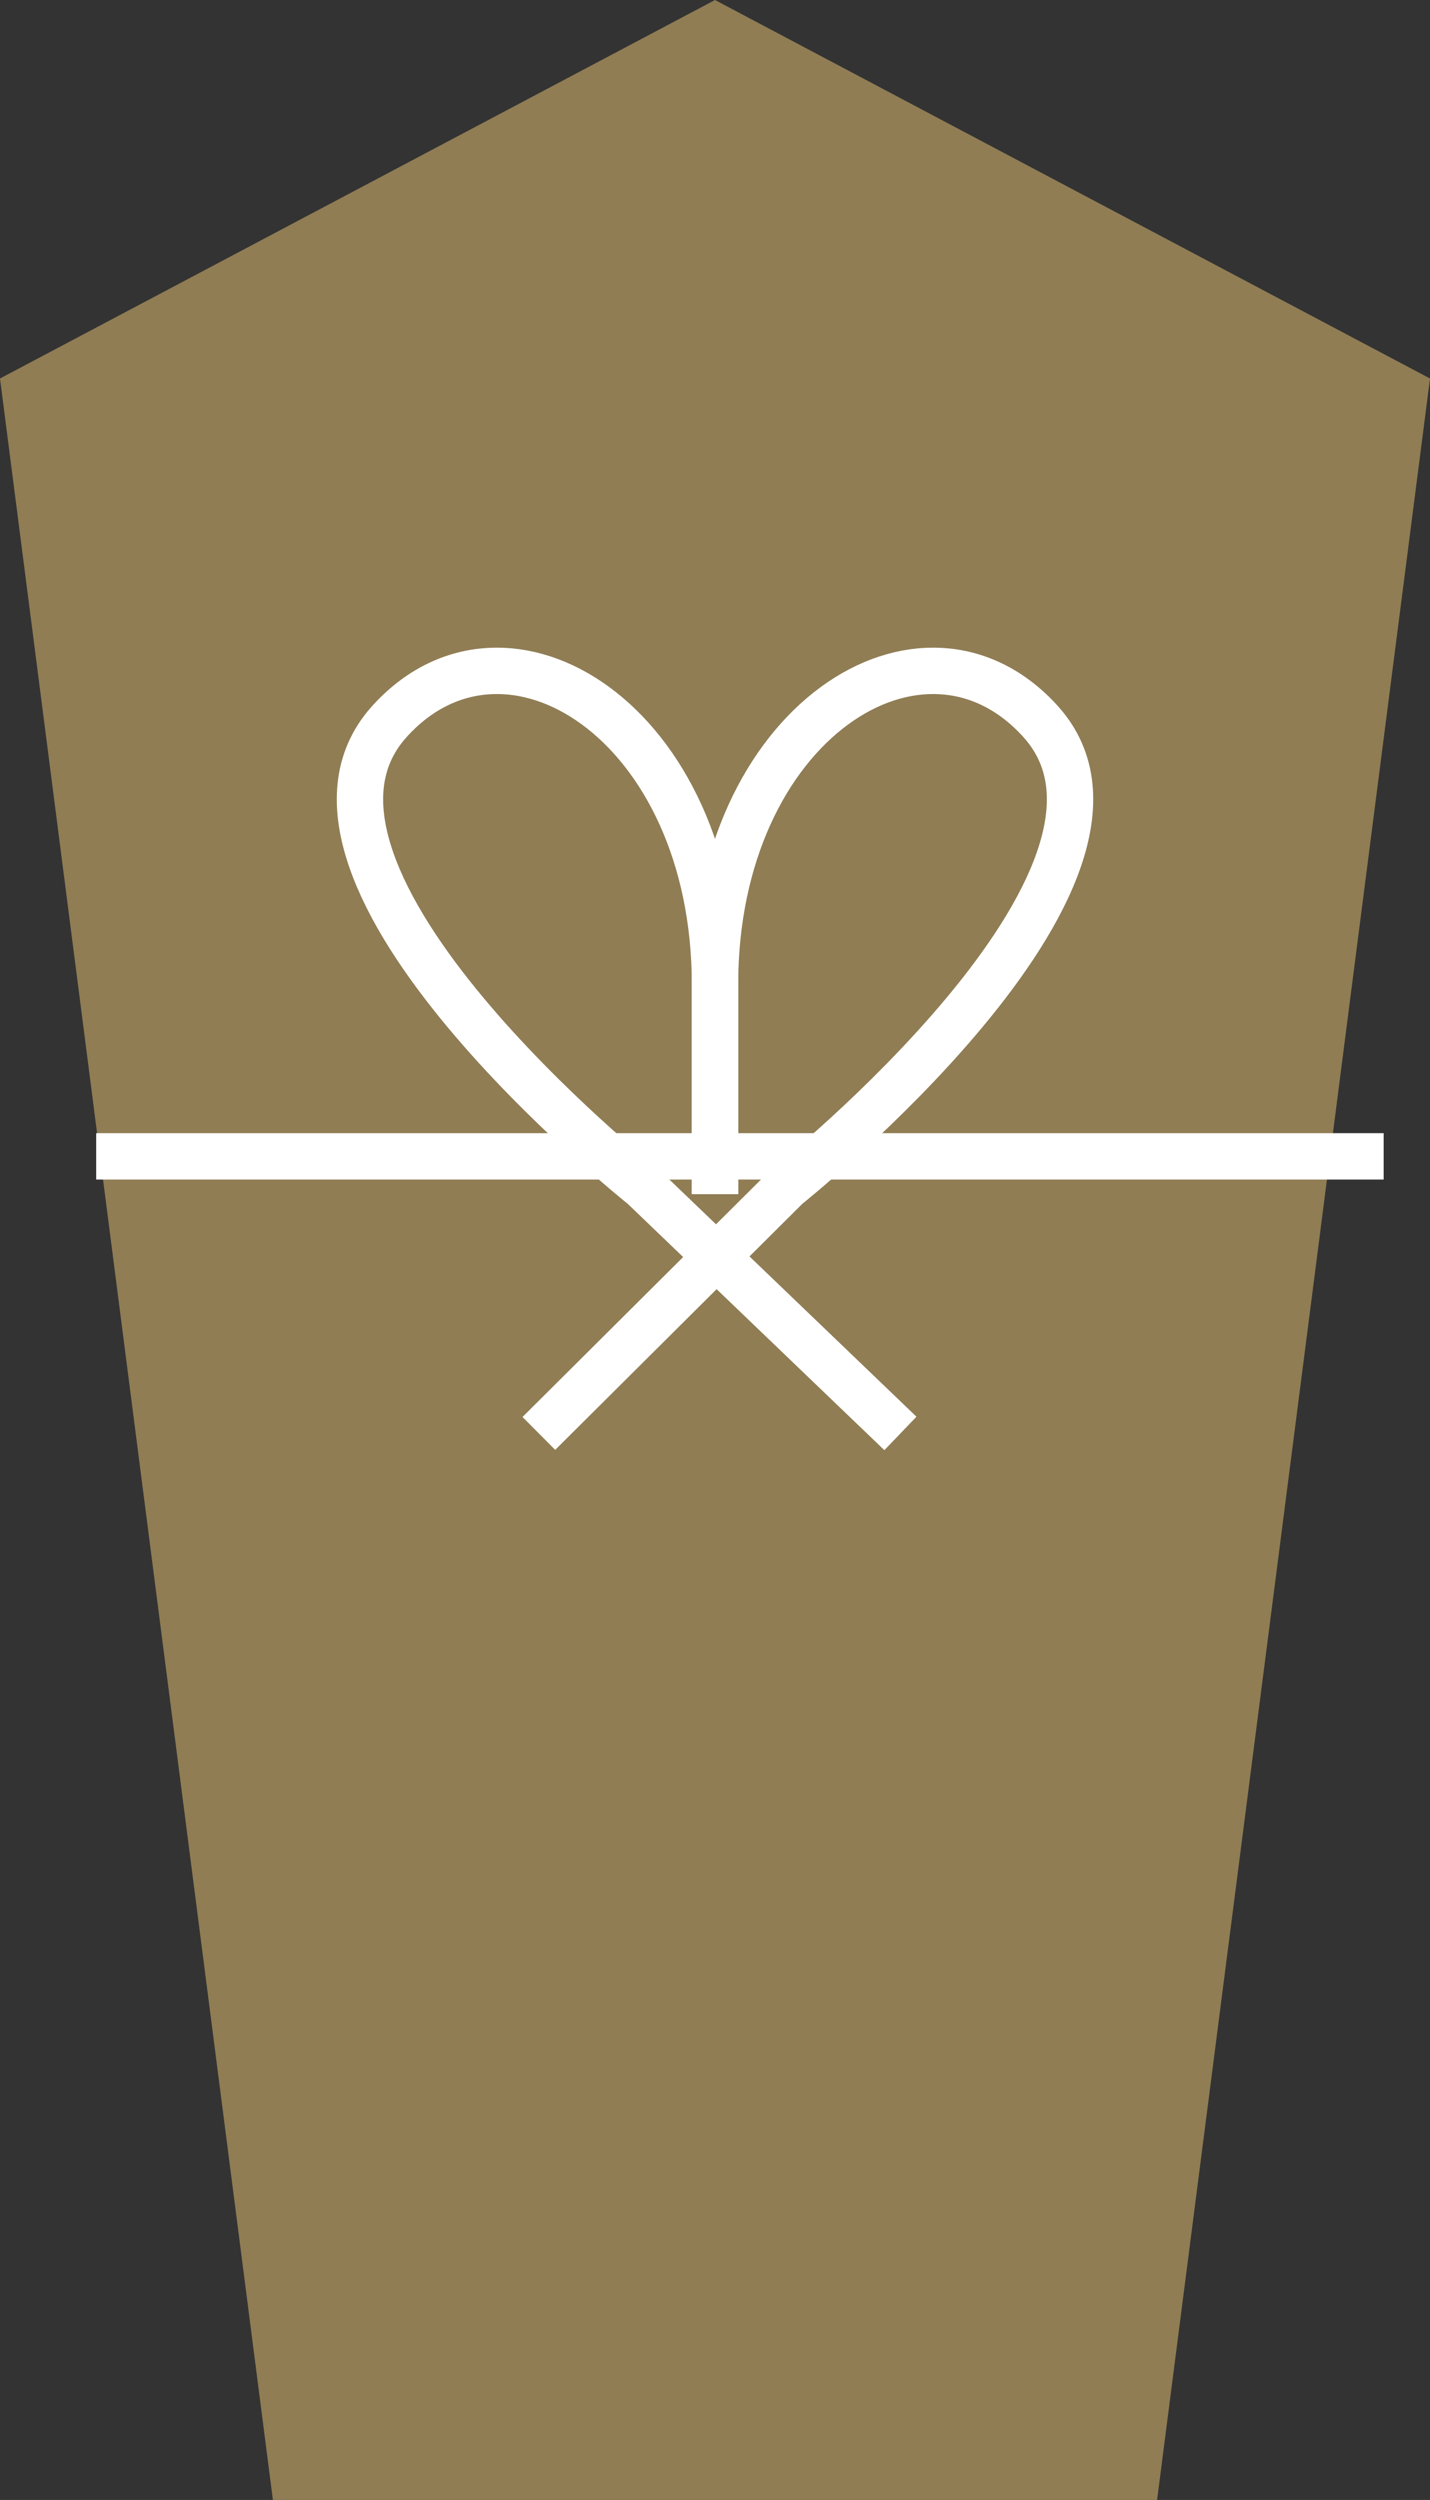
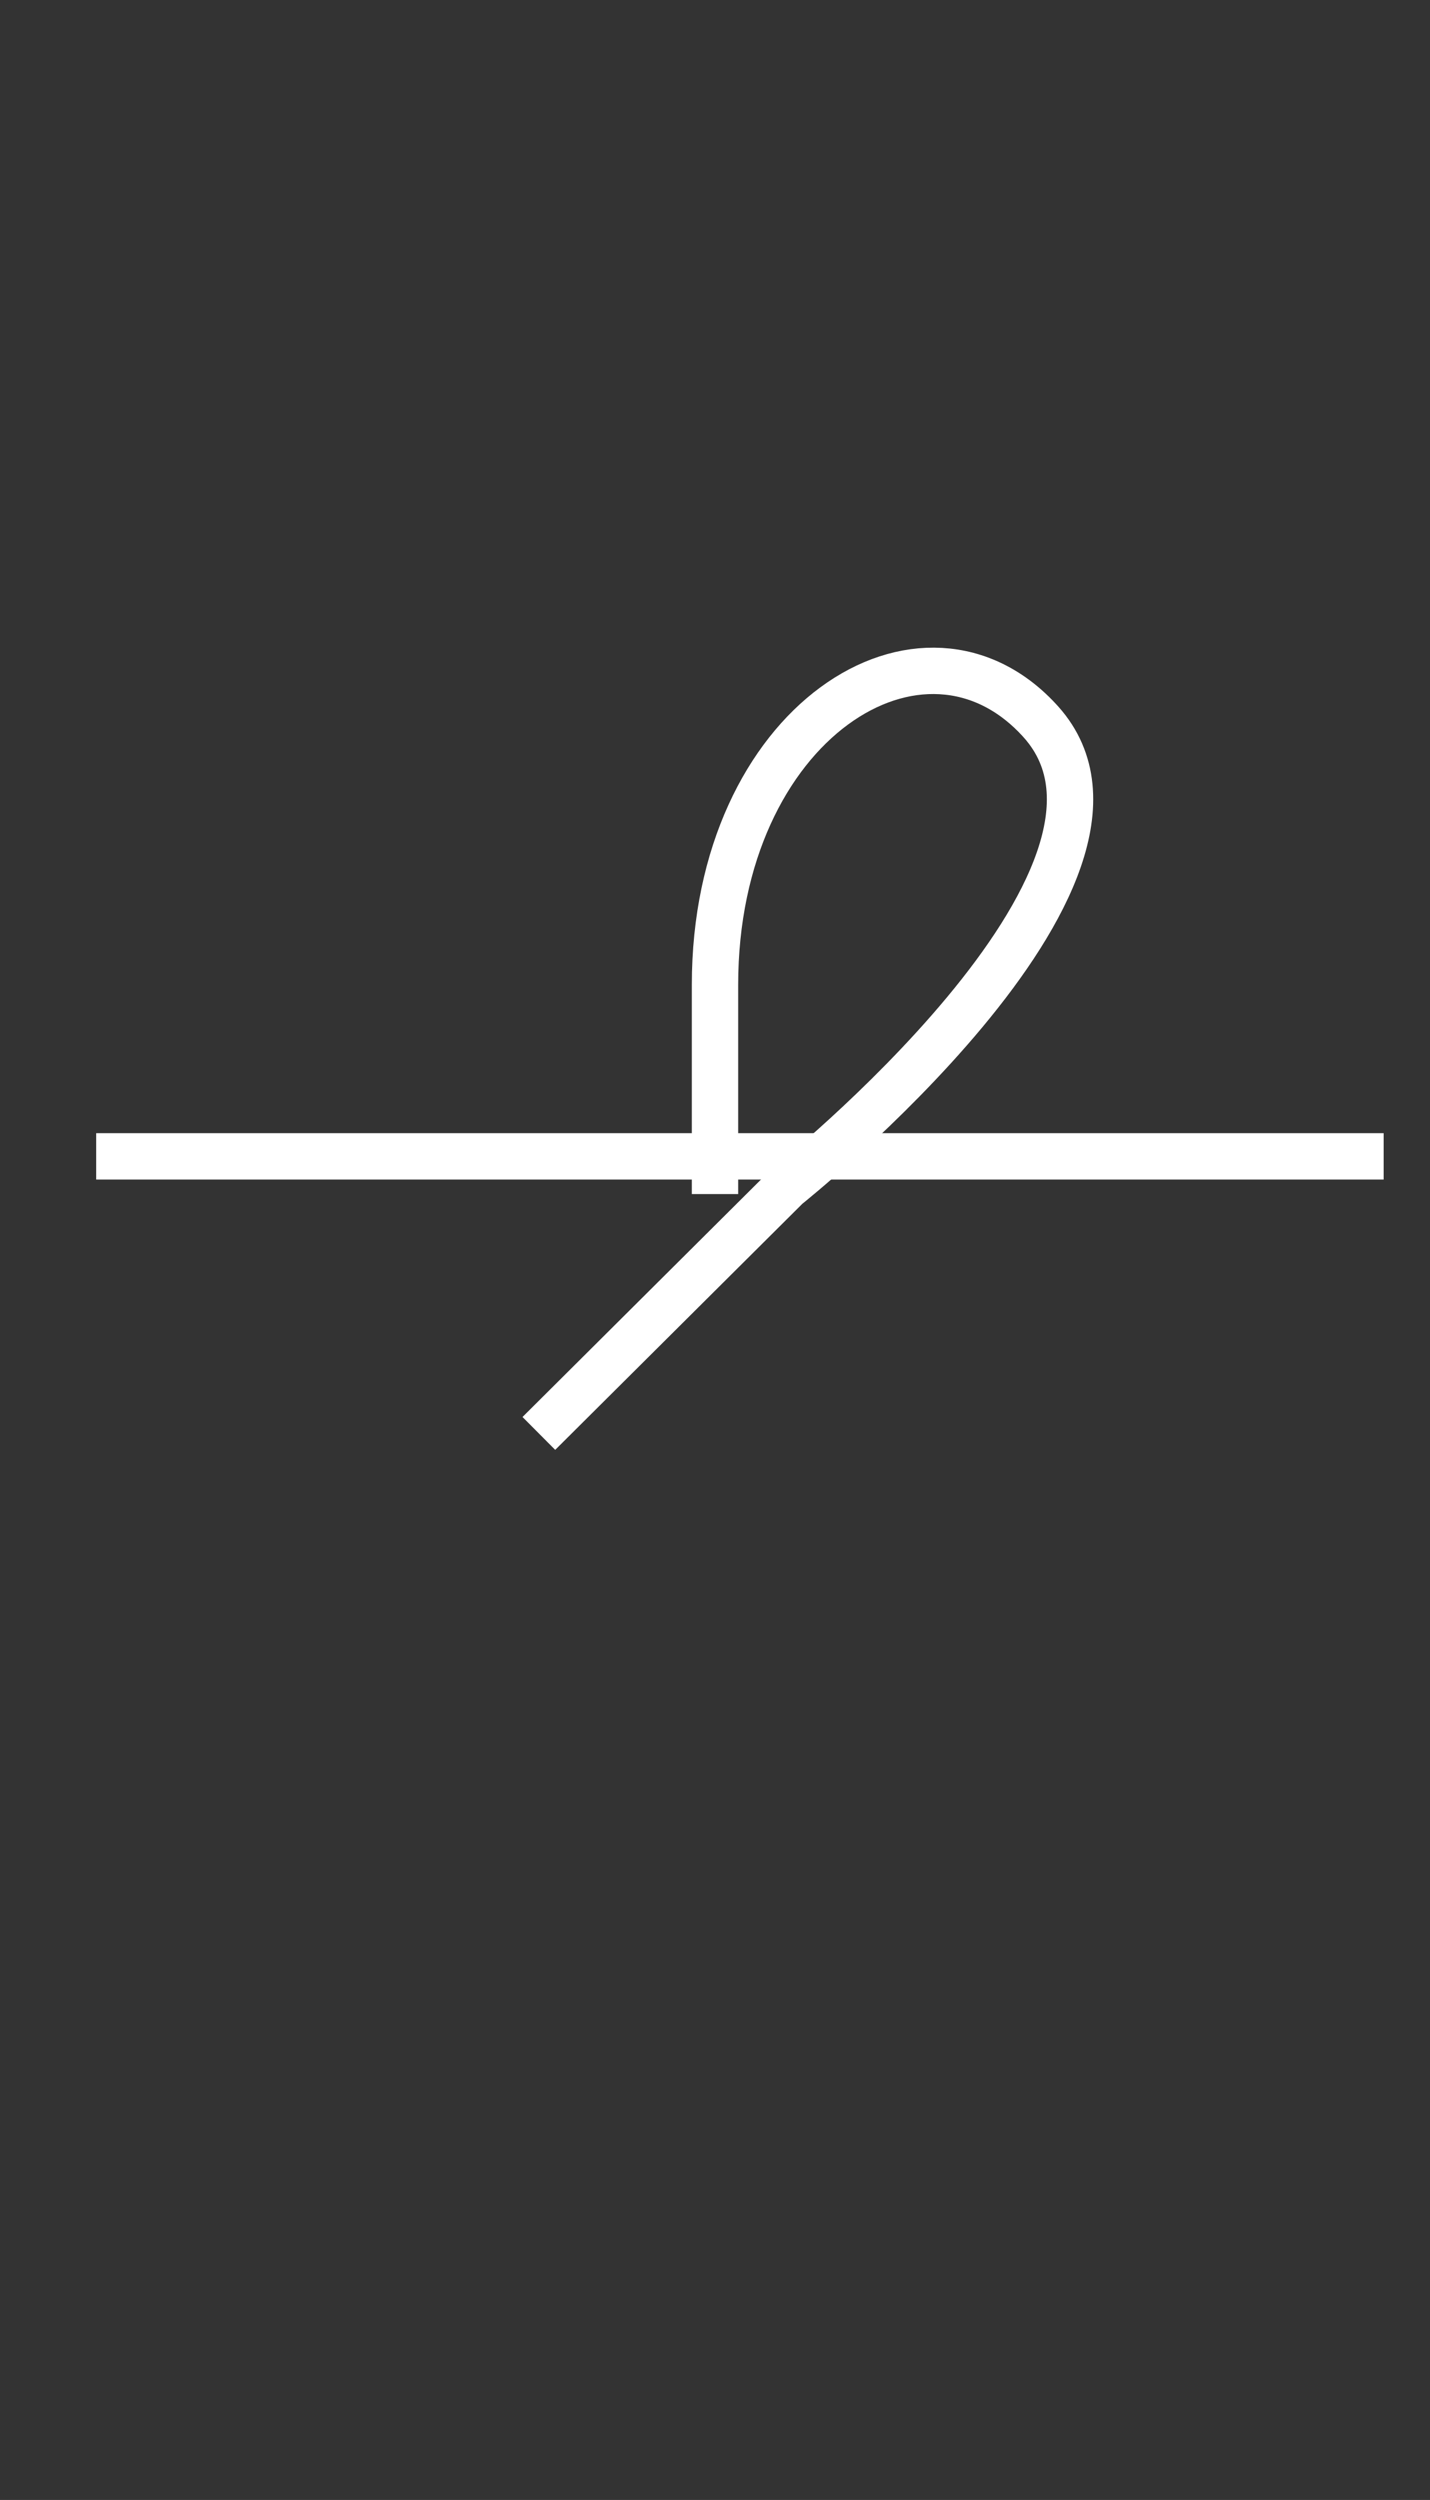
<svg xmlns="http://www.w3.org/2000/svg" id="b" width="24.68" height="43.13" viewBox="0 0 24.68 43.13">
  <rect x="0" y="0" width="24.68" height="43.13" fill="#333333" stroke="none" />
  <defs>
    <style>.d{fill:none;stroke:#fff;stroke-miterlimit:10;stroke-width:.8px;}.e{fill:#907d54;}</style>
  </defs>
  <g id="c">
    <g>
-       <polygon class="e" points="12.34 0 0 6.53 4.71 43.13 19.97 43.13 24.68 6.53 12.34 0" />
      <line class="d" x1="1.66" y1="19.95" x2="23.88" y2="19.95" />
-       <path class="d" d="M12.34,20.6v-3.61c0-4.53-3.61-6.79-5.63-4.53-2.35,2.64,4.39,8.01,4.39,8.01l4.44,4.26" />
      <path class="d" d="M12.34,20.6v-3.61c0-4.53,3.61-6.79,5.63-4.53,2.35,2.64-4.39,8.01-4.39,8.01l-4.28,4.26" />
    </g>
  </g>
</svg>